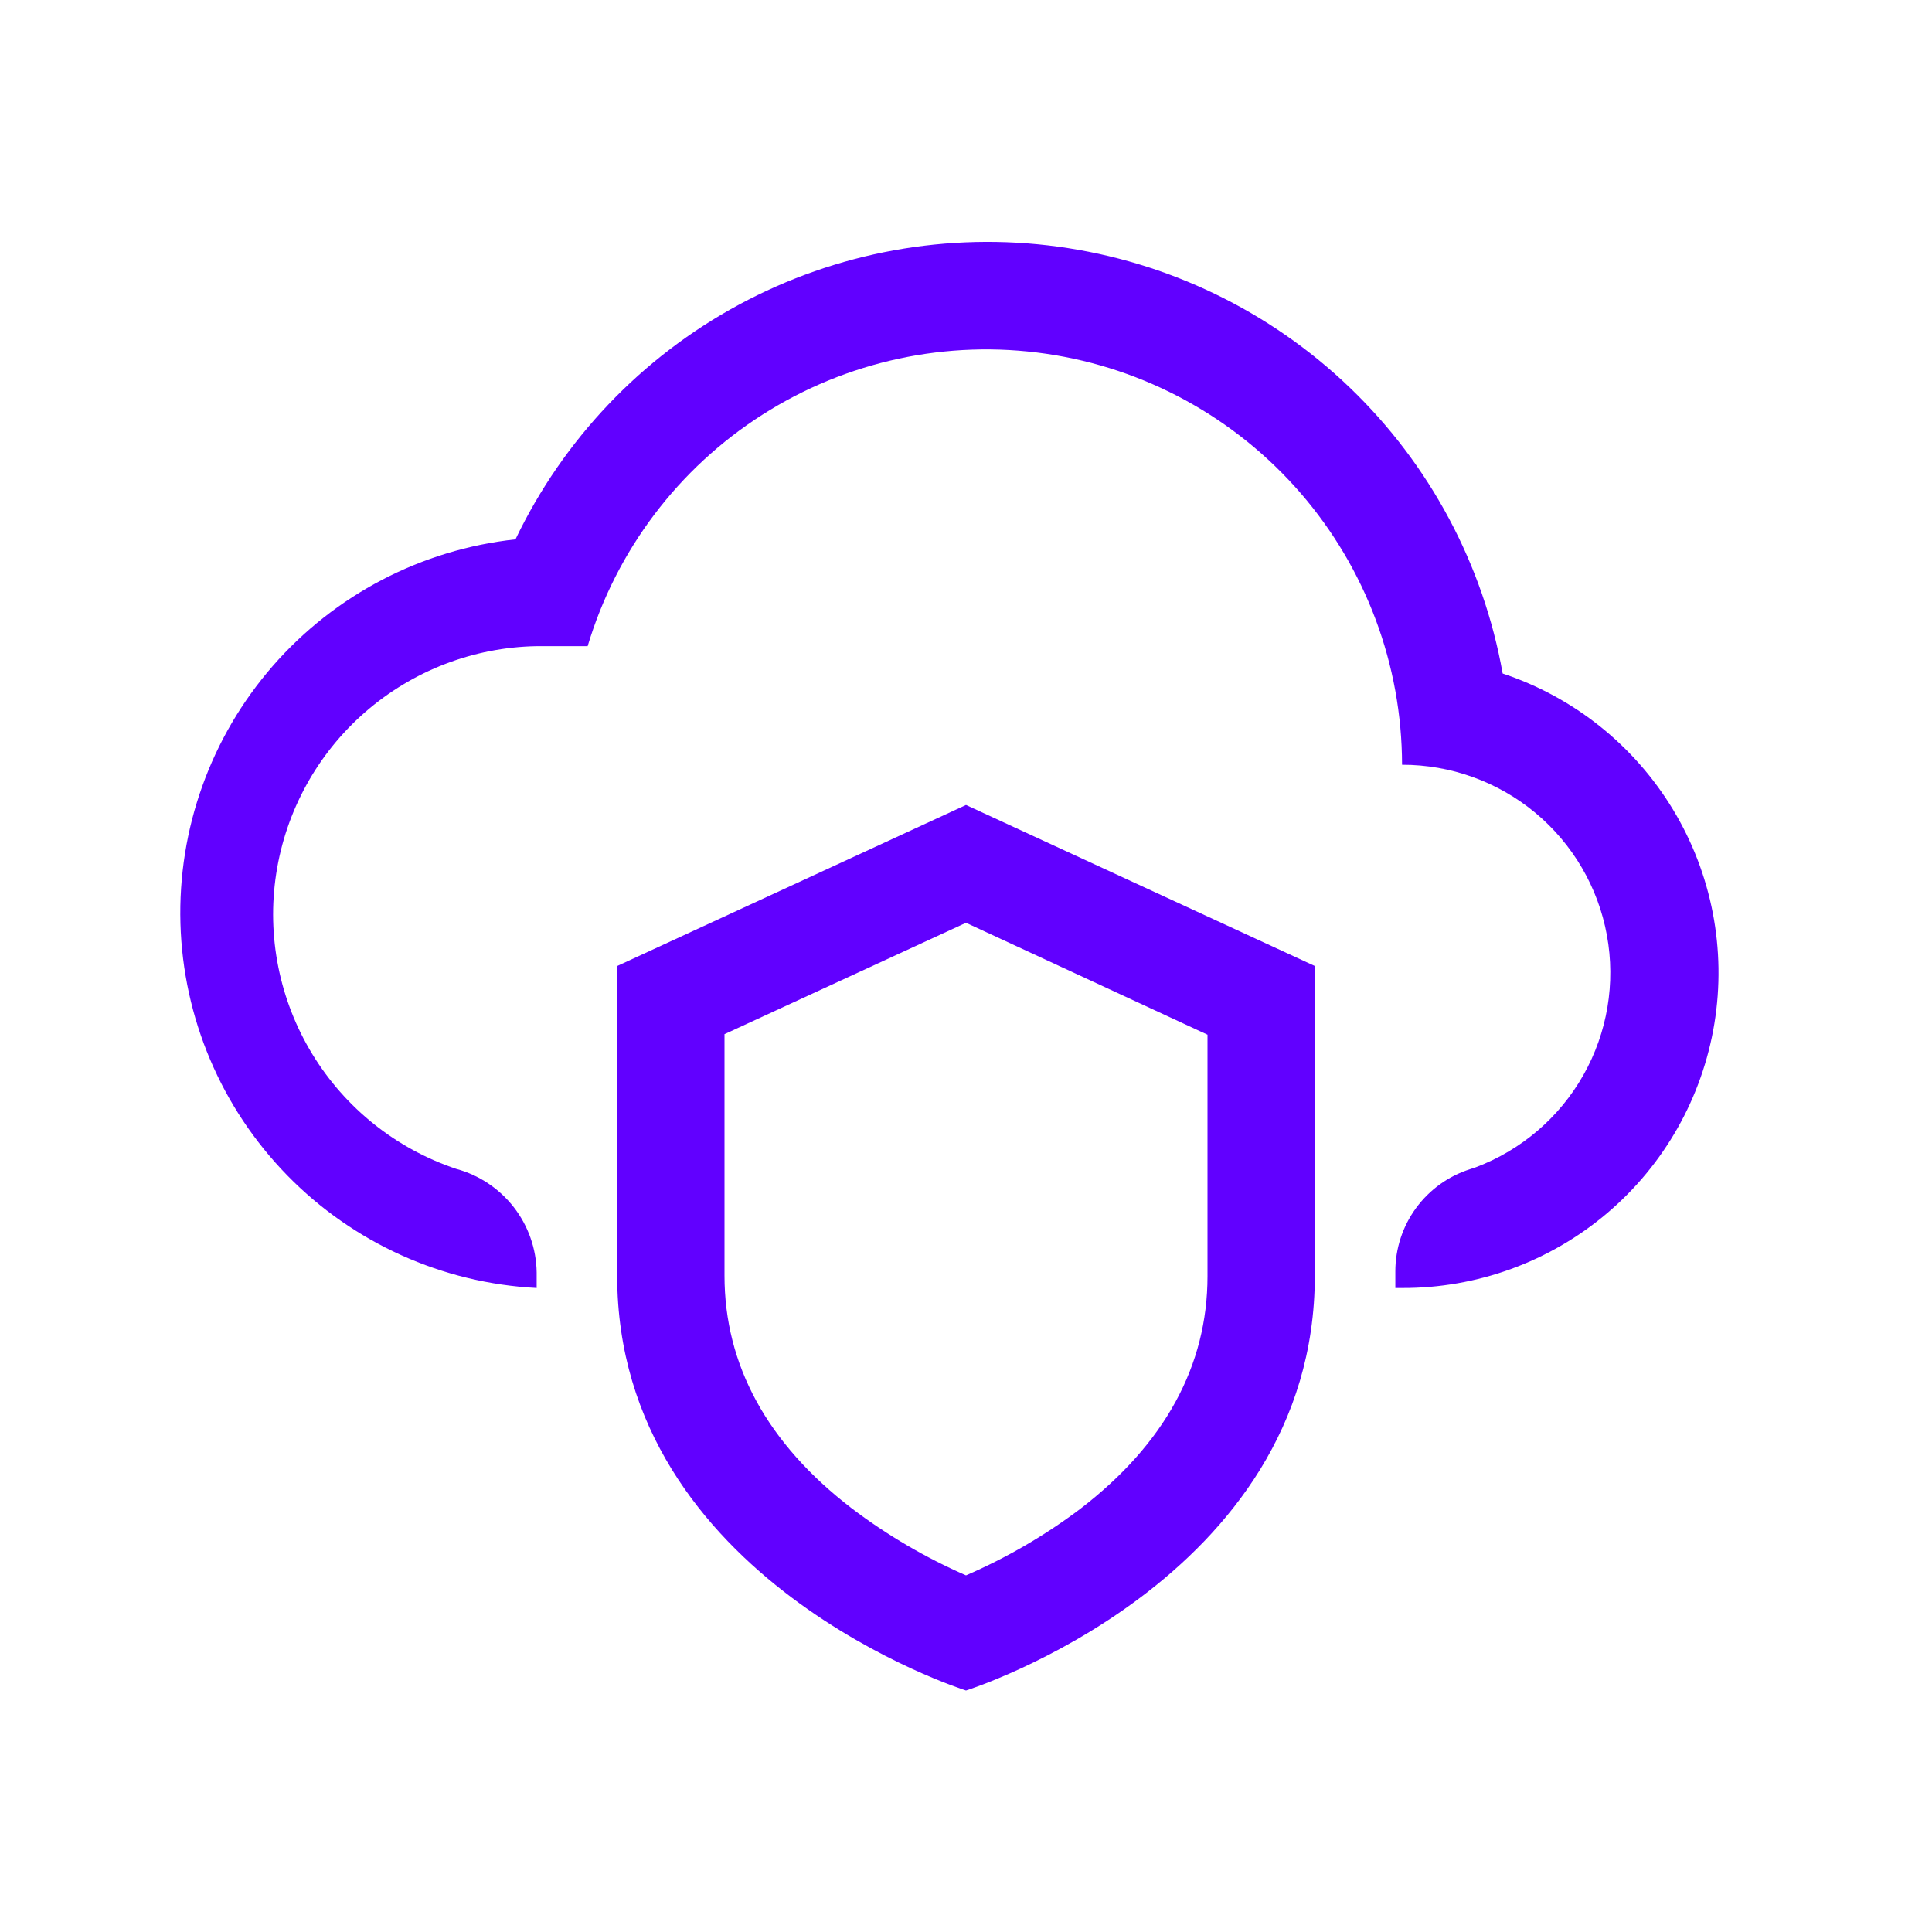
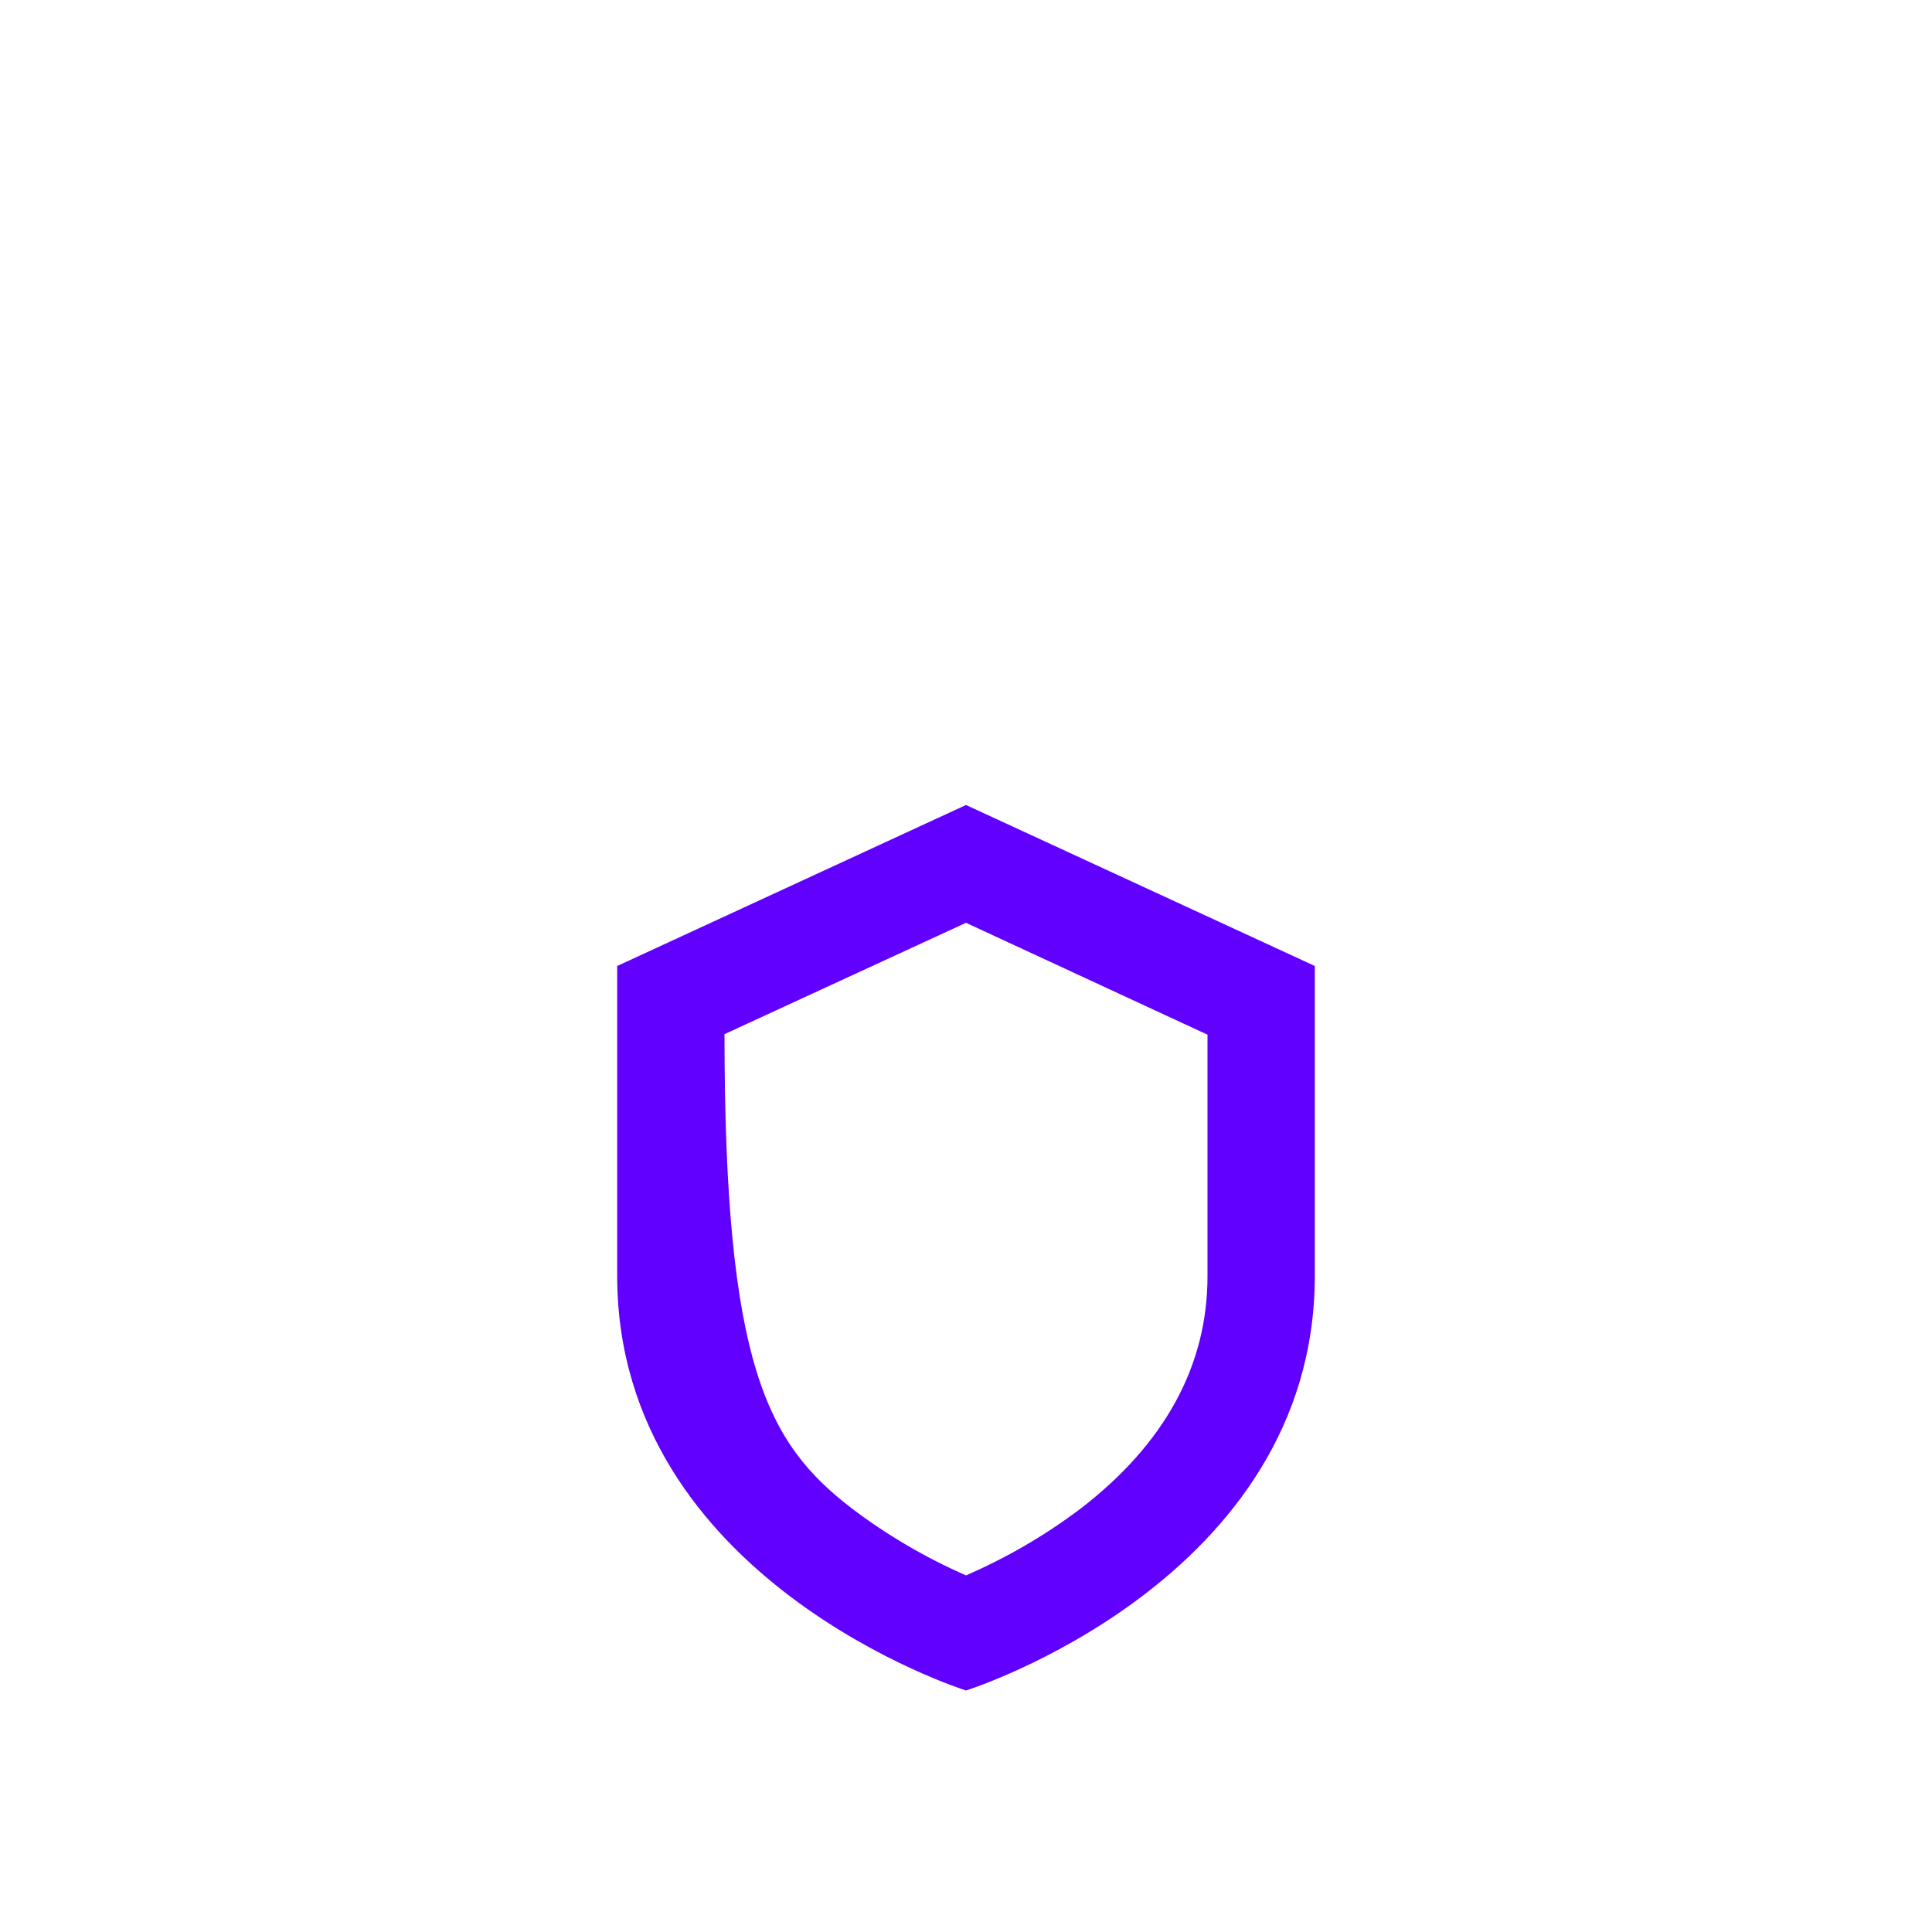
<svg xmlns="http://www.w3.org/2000/svg" width="80" height="80" viewBox="0 0 80 80" fill="none">
-   <path d="M55.894 16.052C59.203 19.228 61.419 23.373 62.222 27.889C65.169 28.868 67.67 30.866 69.276 33.523C70.883 36.181 71.49 39.323 70.988 42.388C70.486 45.452 68.909 48.237 66.538 50.243C64.168 52.249 61.161 53.345 58.056 53.333H57.778V52.644C57.778 51.701 58.079 50.782 58.636 50.022C59.194 49.26 59.979 48.696 60.878 48.411L61.111 48.333C62.998 47.621 64.574 46.269 65.566 44.513C66.558 42.757 66.902 40.709 66.538 38.725C66.175 36.741 65.126 34.948 63.576 33.658C62.026 32.369 60.072 31.664 58.056 31.667C58.05 27.533 56.558 23.54 53.852 20.415C51.145 17.291 47.406 15.244 43.315 14.648C39.225 14.052 35.057 14.948 31.572 17.171C28.087 19.393 25.518 22.795 24.333 26.756H22.222C19.603 26.802 17.084 27.773 15.111 29.496C13.138 31.219 11.837 33.584 11.438 36.174C11.04 38.763 11.569 41.41 12.932 43.647C14.295 45.884 16.405 47.567 18.889 48.4C19.835 48.656 20.672 49.213 21.273 49.986C21.875 50.76 22.208 51.709 22.222 52.689V53.333C18.316 53.133 14.629 51.468 11.895 48.67C9.162 45.873 7.582 42.148 7.472 38.239C7.361 34.329 8.727 30.521 11.298 27.573C13.869 24.626 17.456 22.755 21.345 22.333C23.324 18.195 26.565 14.792 30.602 12.614C34.639 10.436 39.263 9.595 43.808 10.213C48.353 10.831 52.585 12.875 55.894 16.052Z" fill="#6100FF" />
-   <path fill-rule="evenodd" clip-rule="evenodd" d="M25.556 52.822V40L40 33.333L54.444 40V52.822C54.444 65.456 40 70 40 70C40 70 25.556 65.456 25.556 52.822ZM50 52.844V42.844L40 38.211L30 42.822V52.822C30 56.522 31.767 59.767 35.267 62.456C36.729 63.565 38.318 64.497 40 65.233C41.681 64.504 43.27 63.58 44.733 62.478C48.233 59.789 50 56.544 50 52.844Z" fill="#6100FF" />
+   <path fill-rule="evenodd" clip-rule="evenodd" d="M25.556 52.822V40L40 33.333L54.444 40V52.822C54.444 65.456 40 70 40 70C40 70 25.556 65.456 25.556 52.822ZM50 52.844V42.844L40 38.211L30 42.822C30 56.522 31.767 59.767 35.267 62.456C36.729 63.565 38.318 64.497 40 65.233C41.681 64.504 43.27 63.58 44.733 62.478C48.233 59.789 50 56.544 50 52.844Z" fill="#6100FF" />
</svg>